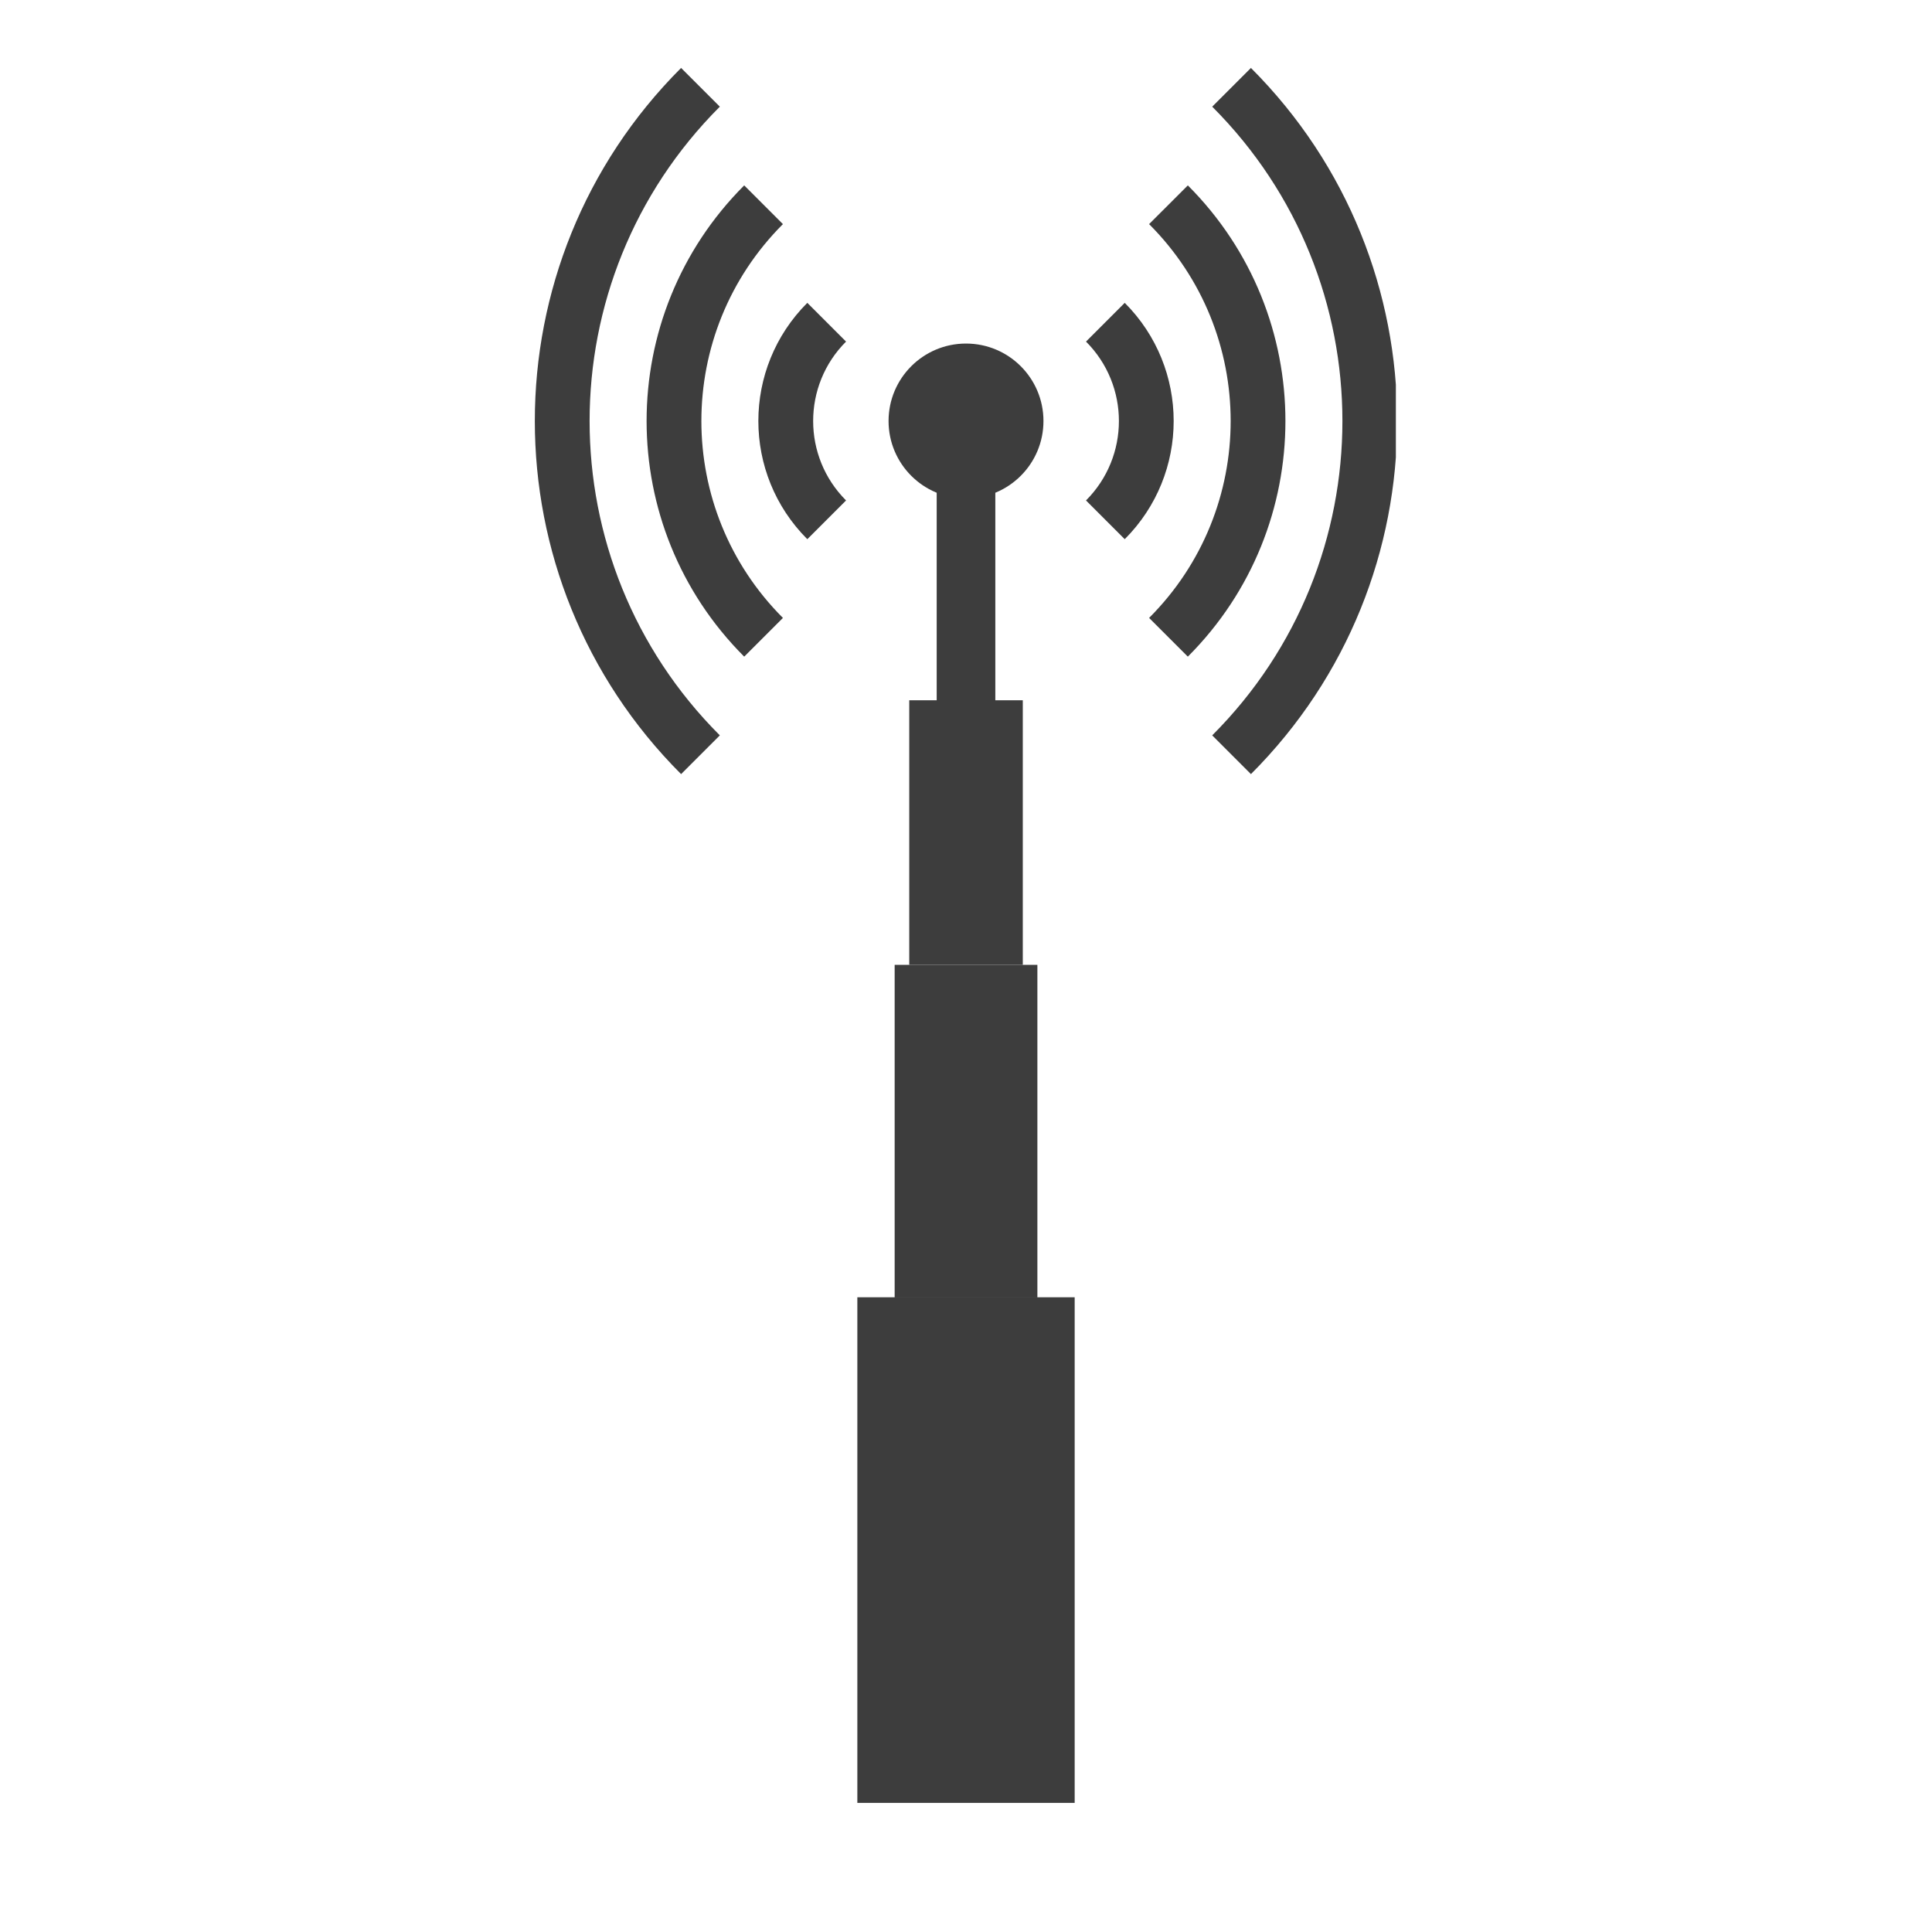
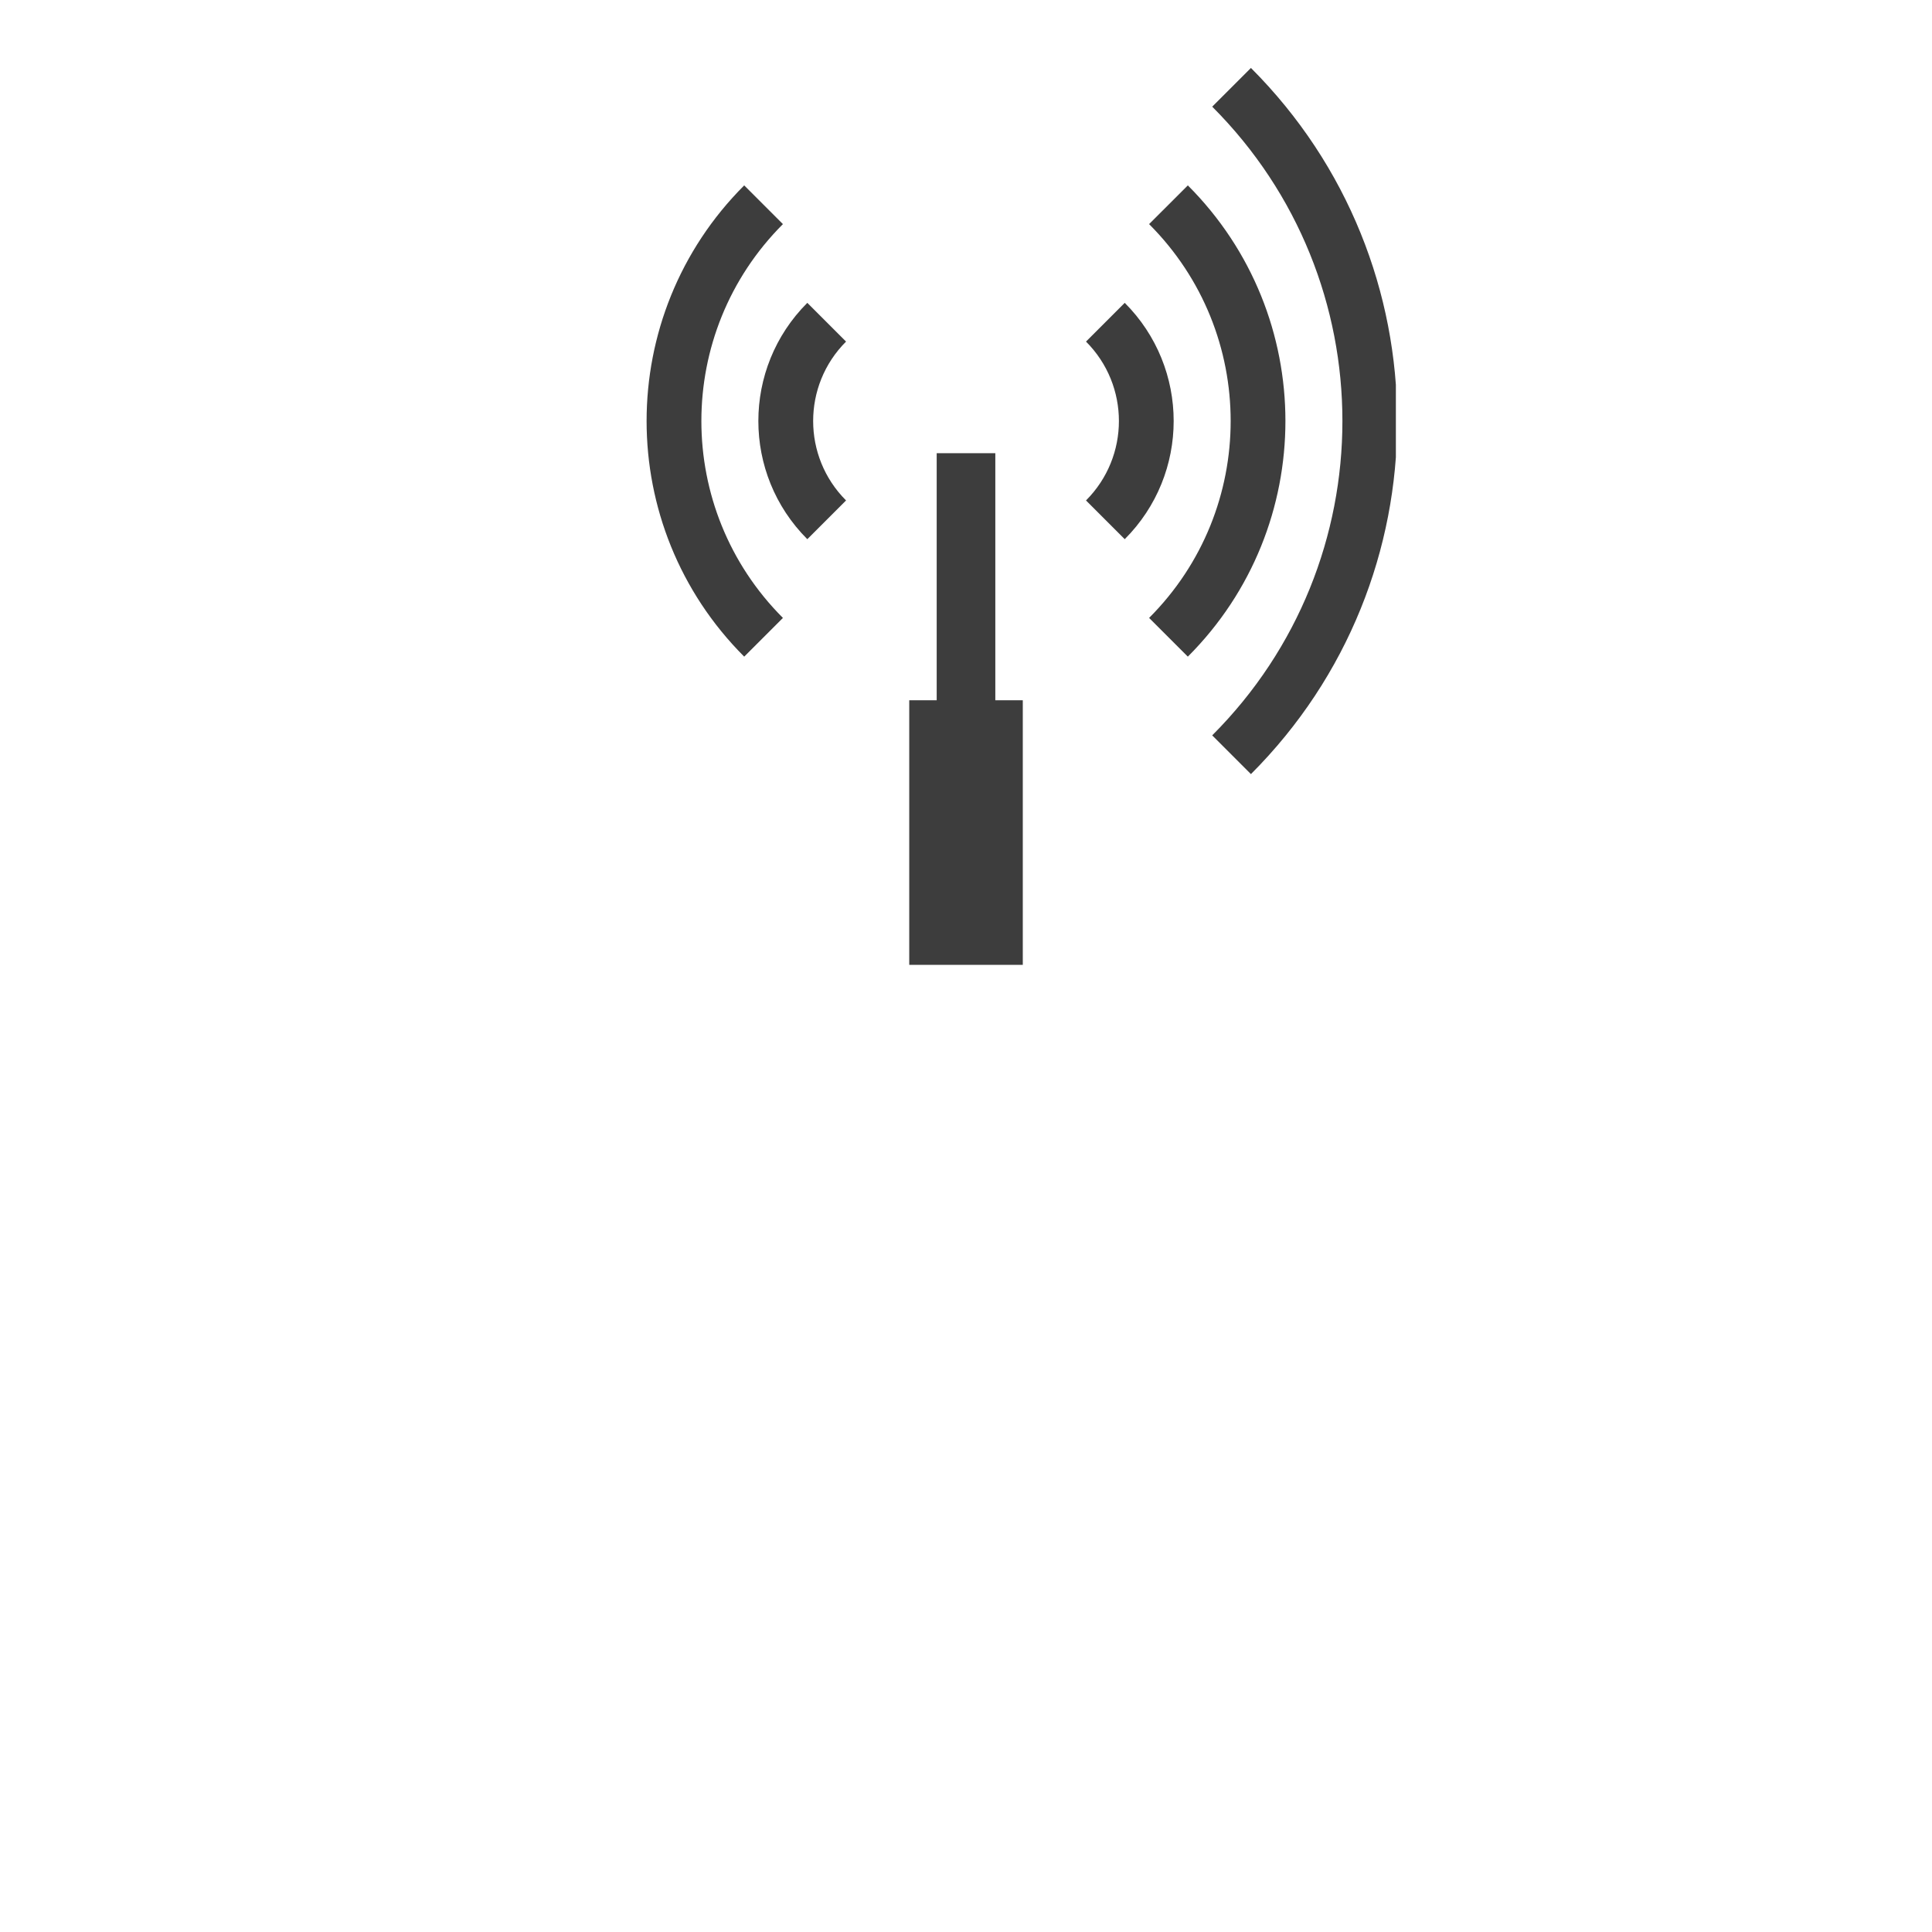
<svg xmlns="http://www.w3.org/2000/svg" width="500" viewBox="0 0 375 375" height="500" preserveAspectRatio="xMidYMid meet">
  <defs>
    <clipPath id="06345ea590">
      <path d="M 235 13.188 L 270.938 13.188 L 270.938 151 L 235 151 Z M 235 13.188 " clip-rule="nonzero" />
    </clipPath>
    <clipPath id="f0e3cc0d8f">
-       <path d="M 103.688 13.188 L 140 13.188 L 140 151 L 103.688 151 Z M 103.688 13.188 " clip-rule="nonzero" />
-     </clipPath>
+       </clipPath>
    <clipPath id="9df9370841">
      <path d="M 166 251 L 209 251 L 209 349.938 L 166 349.938 Z M 166 251 " clip-rule="nonzero" />
    </clipPath>
  </defs>
  <g clip-path="url(#06345ea590)">
    <path fill="#3d3d3d" d="M 242.805 13.188 C 261.73 32.113 271.195 56.918 271.195 81.719 C 271.195 106.523 261.73 131.328 242.805 150.254 L 235.289 142.734 C 252.137 125.887 260.562 103.805 260.562 81.719 C 260.562 59.637 252.137 37.555 235.289 20.703 L 242.805 13.188 " fill-opacity="1" fill-rule="nonzero" />
  </g>
  <path fill="#3d3d3d" d="M 230.559 35.984 C 243.188 48.613 249.5 65.168 249.5 81.719 C 249.5 98.27 243.188 114.824 230.559 127.453 L 223.039 119.938 C 233.594 109.383 238.871 95.551 238.871 81.719 C 238.871 67.887 233.594 54.055 223.039 43.5 L 230.559 35.984 " fill-opacity="1" fill-rule="nonzero" />
  <path fill="#3d3d3d" d="M 218.309 58.781 C 224.641 65.117 227.809 73.418 227.809 81.719 C 227.809 90.02 224.641 98.32 218.309 104.656 L 210.793 97.137 C 215.047 92.879 217.18 87.297 217.18 81.719 C 217.18 76.137 215.047 70.555 210.793 66.301 L 218.309 58.781 " fill-opacity="1" fill-rule="nonzero" />
  <g clip-path="url(#f0e3cc0d8f)">
    <path fill="#3d3d3d" d="M 139.719 20.703 C 122.867 37.555 114.441 59.637 114.441 81.719 C 114.441 103.805 122.867 125.887 139.719 142.734 L 132.199 150.254 C 113.273 131.328 103.809 106.523 103.809 81.719 C 103.809 56.918 113.273 32.113 132.199 13.188 L 139.719 20.703 " fill-opacity="1" fill-rule="nonzero" />
  </g>
  <path fill="#3d3d3d" d="M 151.965 43.5 C 141.414 54.055 136.137 67.887 136.137 81.719 C 136.137 95.551 141.414 109.383 151.965 119.938 L 144.449 127.453 C 131.82 114.824 125.504 98.27 125.504 81.719 C 125.504 65.168 131.82 48.613 144.449 35.984 L 151.965 43.5 " fill-opacity="1" fill-rule="nonzero" />
  <path fill="#3d3d3d" d="M 164.219 66.301 C 159.957 70.555 157.832 76.137 157.832 81.719 C 157.832 87.297 159.957 92.879 164.219 97.137 L 156.699 104.656 C 150.363 98.32 147.195 90.02 147.195 81.719 C 147.195 73.418 150.363 65.117 156.699 58.781 L 164.219 66.301 " fill-opacity="1" fill-rule="nonzero" />
-   <path fill="#3d3d3d" d="M 187.5 66.684 C 195.809 66.684 202.535 73.414 202.535 81.719 C 202.535 90.023 195.809 96.754 187.5 96.754 C 179.199 96.754 172.469 90.023 172.469 81.719 C 172.469 73.414 179.199 66.684 187.5 66.684 " fill-opacity="1" fill-rule="evenodd" />
  <g clip-path="url(#9df9370841)">
-     <path fill="#3d3d3d" d="M 166.41 350.113 L 208.594 350.113 L 208.594 251.797 L 166.41 251.797 L 166.41 350.113 " fill-opacity="1" fill-rule="evenodd" />
-   </g>
-   <path fill="#3d3d3d" d="M 173.652 251.844 L 201.355 251.844 L 201.355 187.277 L 173.652 187.277 L 173.652 251.844 " fill-opacity="1" fill-rule="evenodd" />
+     </g>
  <path fill="#3d3d3d" d="M 176.484 187.277 L 198.523 187.277 L 198.523 135.922 L 176.484 135.922 L 176.484 187.277 " fill-opacity="1" fill-rule="evenodd" />
  <path fill="#3d3d3d" d="M 193.191 87.965 L 193.191 141.613 L 181.812 141.613 L 181.812 87.965 L 193.191 87.965 " fill-opacity="1" fill-rule="nonzero" />
</svg>